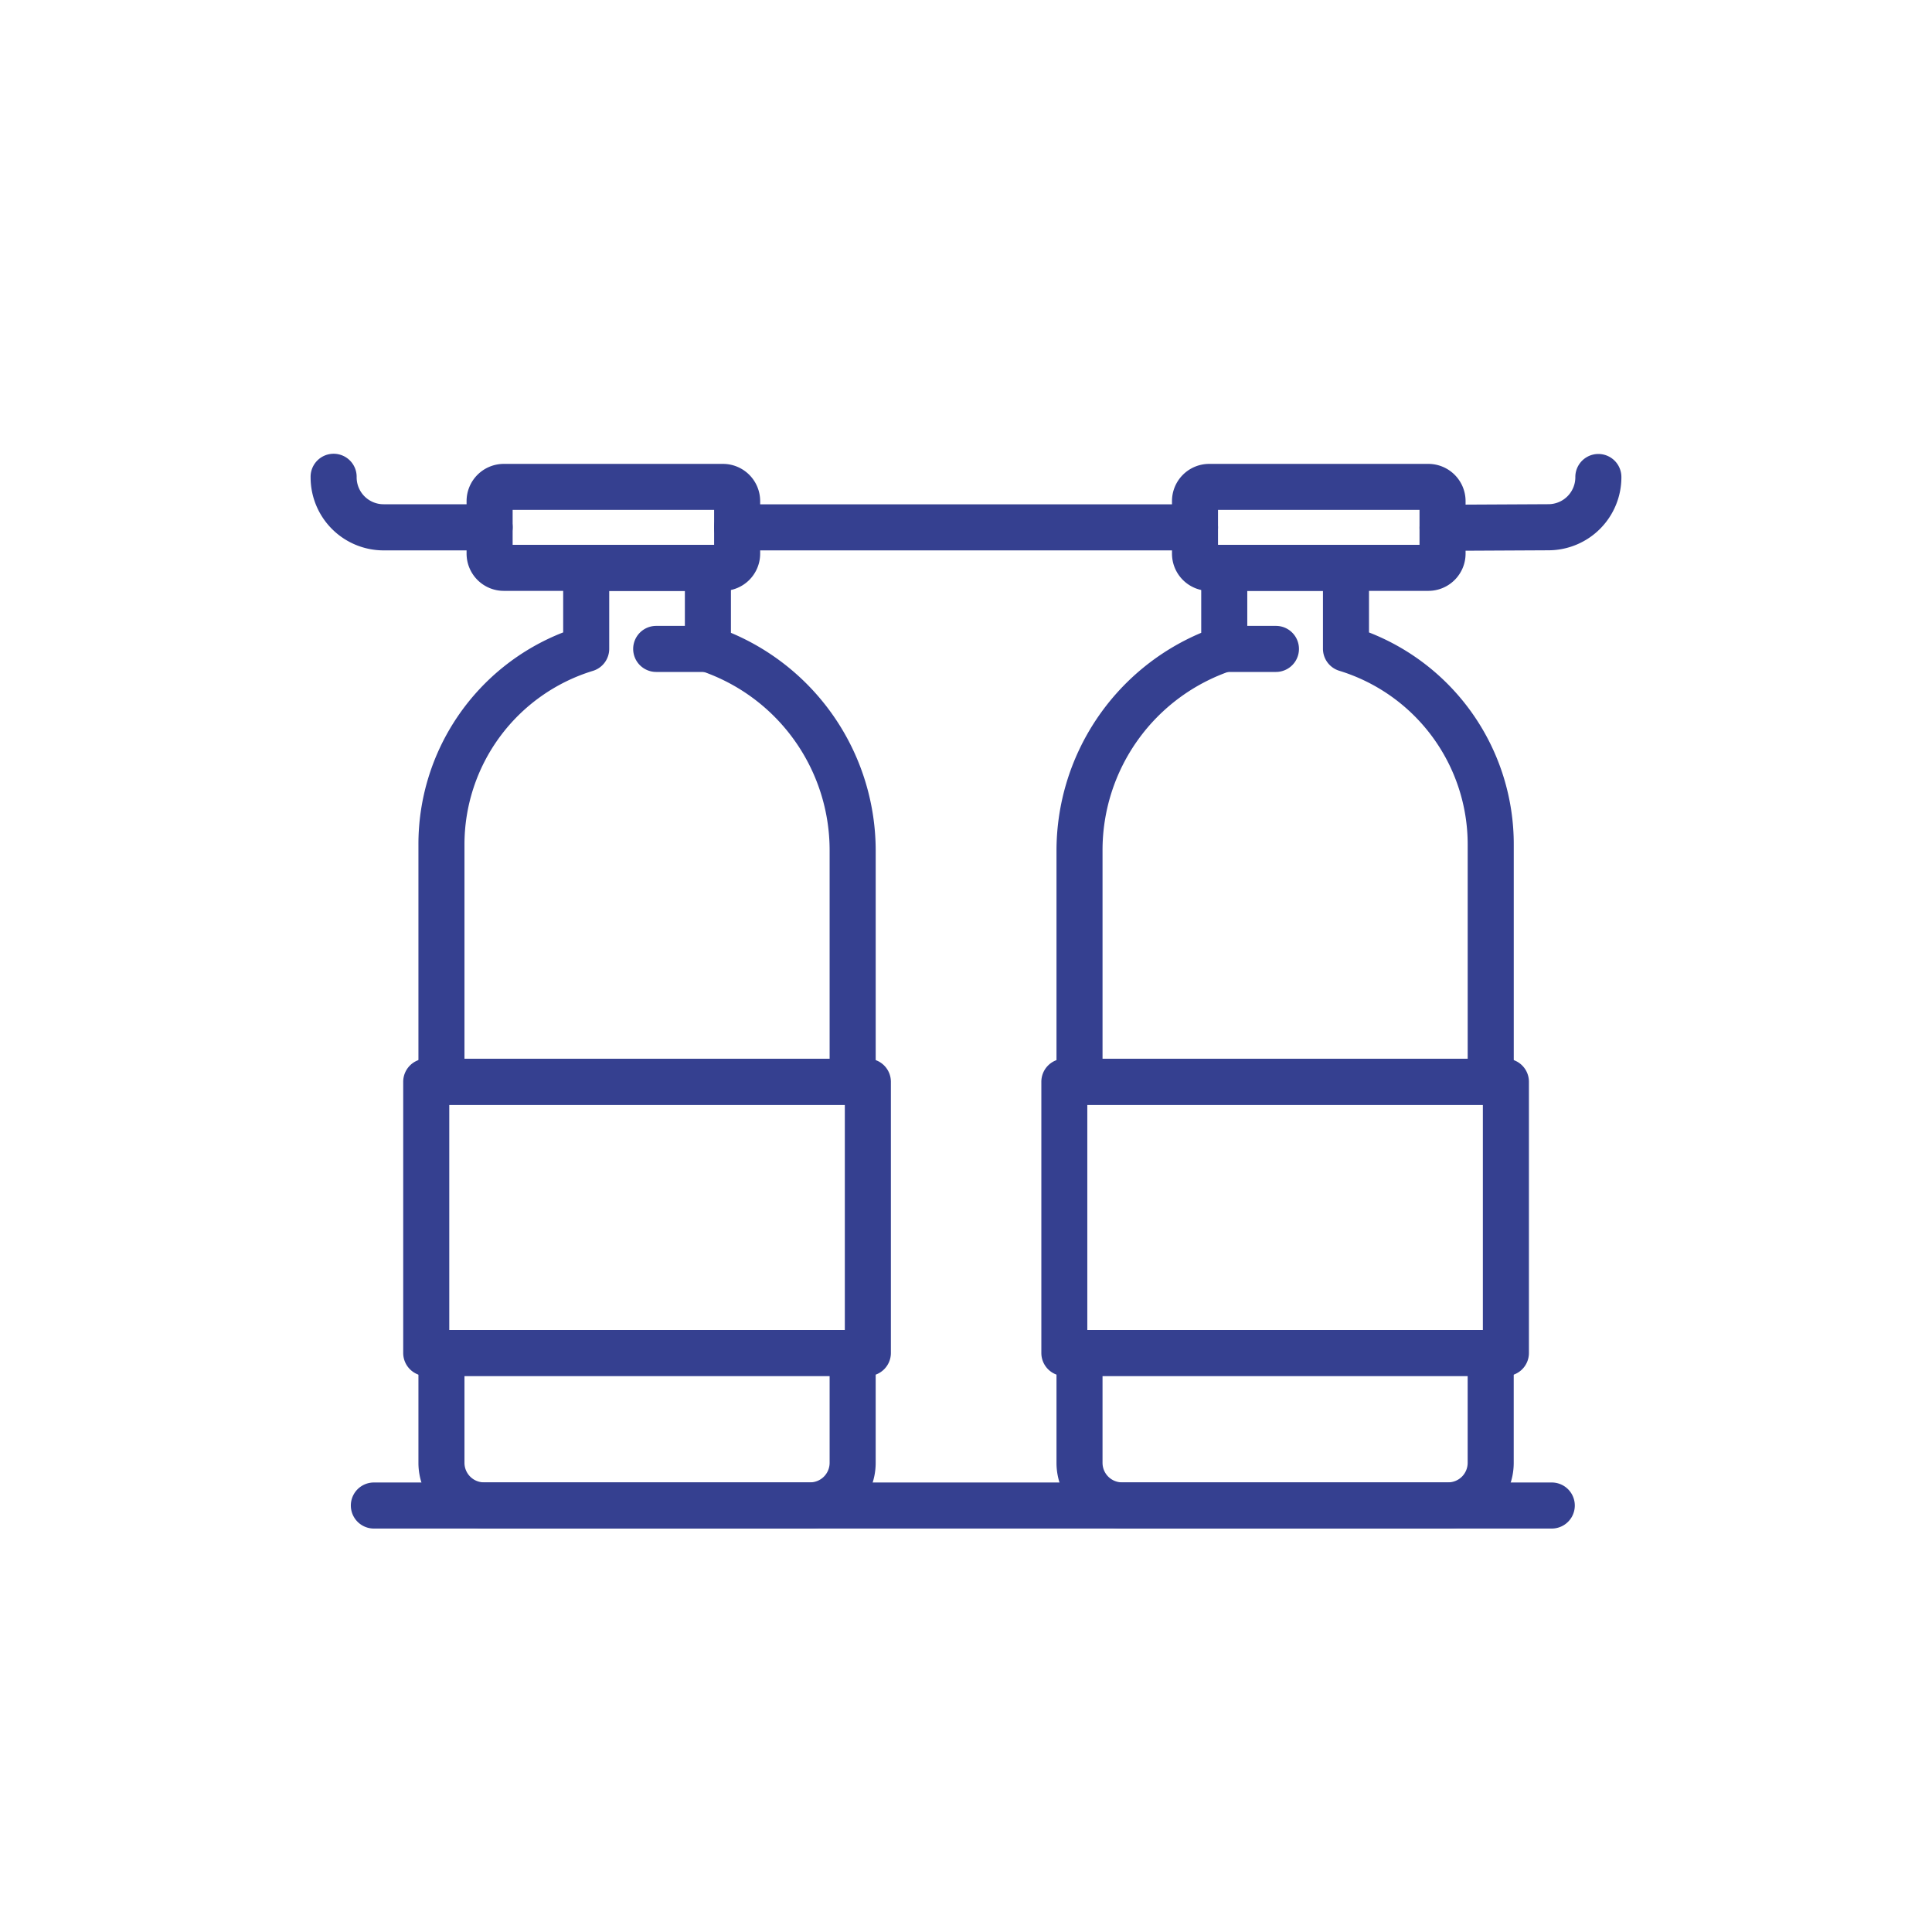
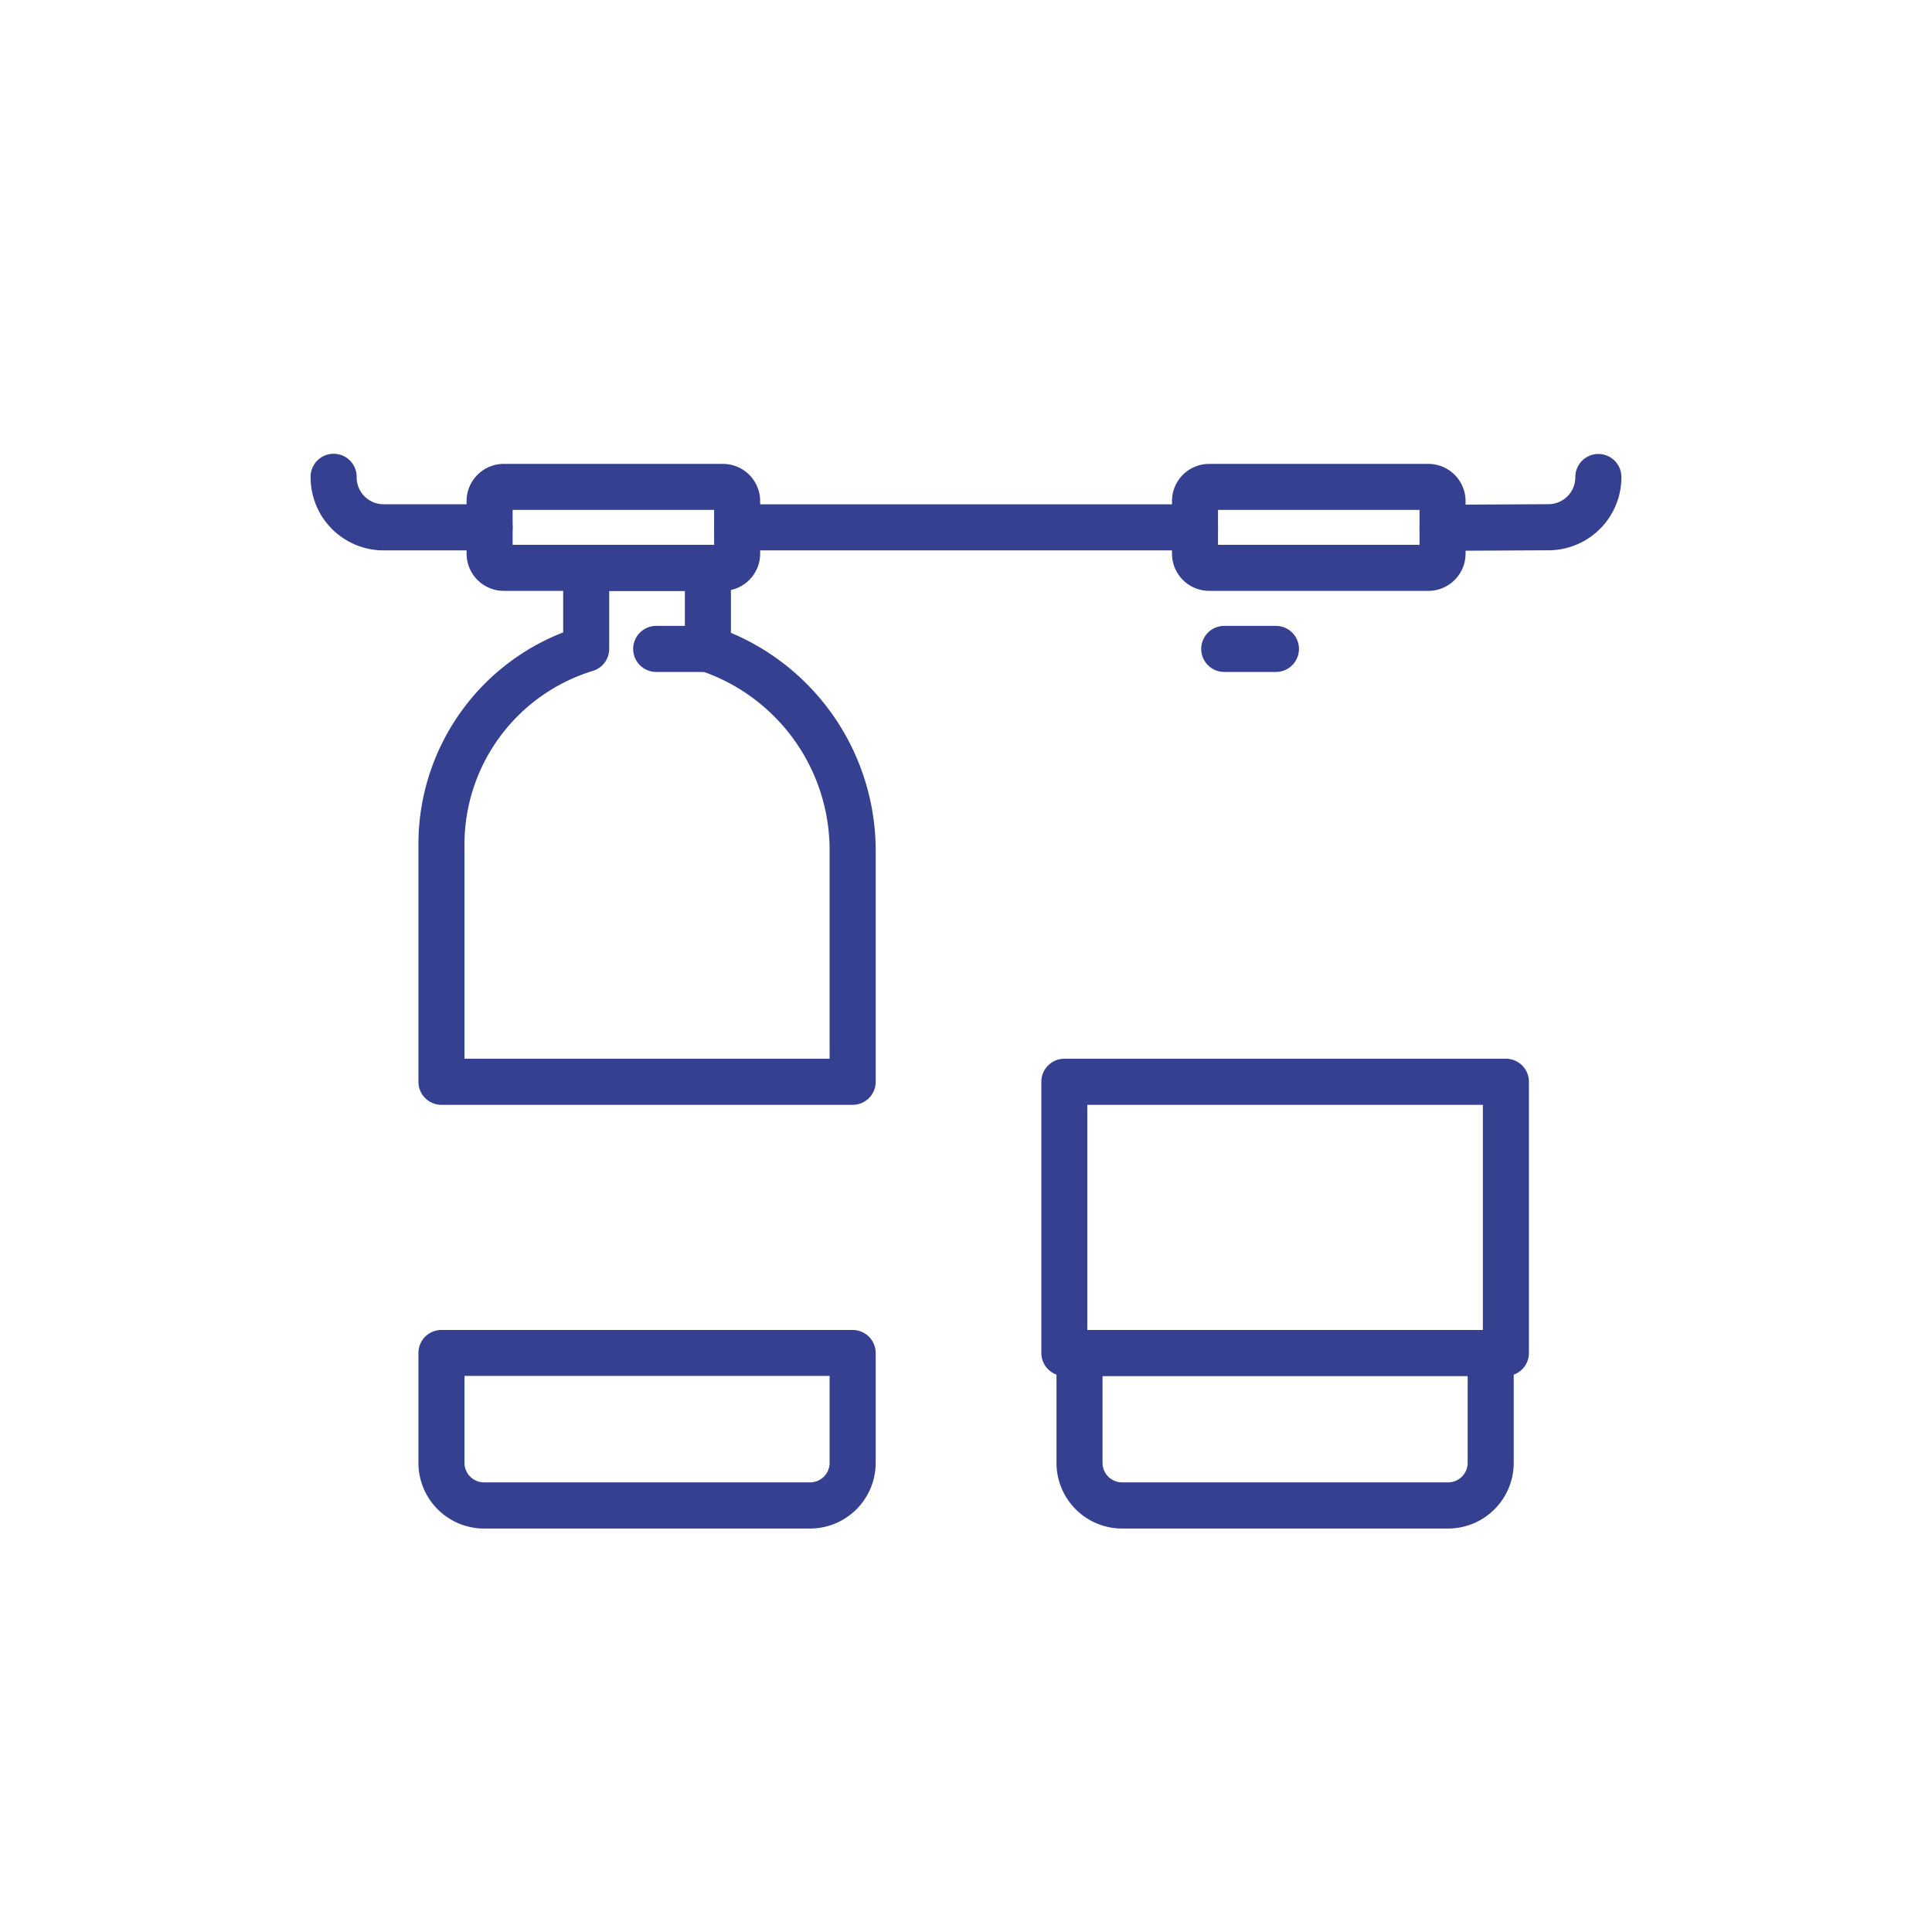
<svg xmlns="http://www.w3.org/2000/svg" width="100" height="100" viewBox="0 0 100 100">
  <defs>
    <style>.cls-1{fill:none;}.cls-2{fill:#354090;}</style>
  </defs>
  <g id="レイヤー_2" data-name="レイヤー 2">
    <g id="レイヤー_1-2" data-name="レイヤー 1">
-       <rect class="cls-1" width="100" height="100" />
      <path class="cls-2" d="M66.042,34.78H63.367a1.192,1.192,0,0,1,0-2.384h2.675a1.192,1.192,0,0,1,0,2.384Z" />
      <path class="cls-2" d="M73.932,30.583H62.587a1.927,1.927,0,0,1-1.925-1.926V25.936a1.926,1.926,0,0,1,1.925-1.925H73.932a1.928,1.928,0,0,1,1.926,1.925v2.721A1.928,1.928,0,0,1,73.932,30.583ZM63.044,28.2h10.43V26.393H63.044Z" />
      <path class="cls-2" d="M36.641,34.78H33.965a1.192,1.192,0,1,1,0-2.384h2.676a1.192,1.192,0,0,1,0,2.384Z" />
      <path class="cls-2" d="M37.42,30.583H26.075a1.927,1.927,0,0,1-1.925-1.926V25.936a1.927,1.927,0,0,1,1.925-1.925H37.42a1.927,1.927,0,0,1,1.926,1.925v2.721A1.927,1.927,0,0,1,37.42,30.583ZM26.534,28.2H36.963V26.393H26.534Z" />
      <path class="cls-2" d="M61.852,28.488h-23.7a1.192,1.192,0,0,1,0-2.384h23.7a1.192,1.192,0,0,1,0,2.384Z" />
-       <path class="cls-2" d="M77.158,57.186H55.875a1.191,1.191,0,0,1-1.191-1.192V44.033a12.242,12.242,0,0,1,7.491-11.279V29.391A1.193,1.193,0,0,1,63.367,28.2h6.3a1.192,1.192,0,0,1,1.192,1.192v3.343a11.765,11.765,0,0,1,7.493,11V55.994A1.192,1.192,0,0,1,77.158,57.186ZM57.067,54.8h18.9V43.733a9.4,9.4,0,0,0-6.653-9.016,1.193,1.193,0,0,1-.838-1.139v-3H64.559v3.005a1.192,1.192,0,0,1-.83,1.136,9.8,9.8,0,0,0-6.662,9.309Z" />
      <path class="cls-2" d="M74.956,79.117H58.076a3.4,3.4,0,0,1-3.392-3.393V70.03a1.191,1.191,0,0,1,1.191-1.191H77.158A1.192,1.192,0,0,1,78.35,70.03v5.694A3.4,3.4,0,0,1,74.956,79.117Zm-17.889-7.9v4.5a1.011,1.011,0,0,0,1.009,1.01h16.88a1.012,1.012,0,0,0,1.01-1.01v-4.5Z" />
      <path class="cls-2" d="M44.133,57.186H22.85a1.192,1.192,0,0,1-1.192-1.192V43.733a11.762,11.762,0,0,1,7.492-11V29.391A1.192,1.192,0,0,1,30.342,28.2h6.3a1.192,1.192,0,0,1,1.191,1.192v3.363a12.241,12.241,0,0,1,7.493,11.279V55.994A1.192,1.192,0,0,1,44.133,57.186ZM24.041,54.8h18.9V44.033a9.8,9.8,0,0,0-6.663-9.309,1.191,1.191,0,0,1-.829-1.136V30.583H31.533v3a1.193,1.193,0,0,1-.838,1.139,9.4,9.4,0,0,0-6.654,9.016Z" />
      <path class="cls-2" d="M41.931,79.117H25.052a3.4,3.4,0,0,1-3.394-3.393V70.03a1.192,1.192,0,0,1,1.192-1.191H44.133a1.192,1.192,0,0,1,1.192,1.191v5.694A3.4,3.4,0,0,1,41.931,79.117Zm-17.89-7.9v4.5a1.013,1.013,0,0,0,1.011,1.01H41.931a1.012,1.012,0,0,0,1.01-1.01v-4.5Z" />
      <path class="cls-2" d="M77.945,71.222H55.087A1.192,1.192,0,0,1,53.9,70.03V55.994A1.192,1.192,0,0,1,55.087,54.8H77.945a1.192,1.192,0,0,1,1.192,1.191V70.03A1.191,1.191,0,0,1,77.945,71.222ZM56.279,68.839H76.753V57.186H56.279Z" />
-       <path class="cls-2" d="M44.92,71.222H22.062A1.192,1.192,0,0,1,20.87,70.03V55.994A1.192,1.192,0,0,1,22.062,54.8H44.92a1.192,1.192,0,0,1,1.192,1.191V70.03A1.192,1.192,0,0,1,44.92,71.222ZM23.254,68.839H43.728V57.186H23.254Z" />
      <path class="cls-2" d="M25.342,28.488H19.853a3.78,3.78,0,0,1-3.776-3.775,1.192,1.192,0,1,1,2.383,0A1.394,1.394,0,0,0,19.853,26.1h5.489a1.192,1.192,0,0,1,0,2.384Z" />
      <path class="cls-2" d="M74.672,28.509a1.192,1.192,0,0,1-.006-2.384l5.488-.028a1.394,1.394,0,0,0,1.385-1.4,1.192,1.192,0,0,1,2.384-.014,3.781,3.781,0,0,1-3.755,3.8l-5.49.028Z" />
-       <path class="cls-2" d="M80.354,79.117H19.317a1.192,1.192,0,0,1,0-2.383H80.354a1.192,1.192,0,0,1,0,2.383Z" />
    </g>
  </g>
</svg>